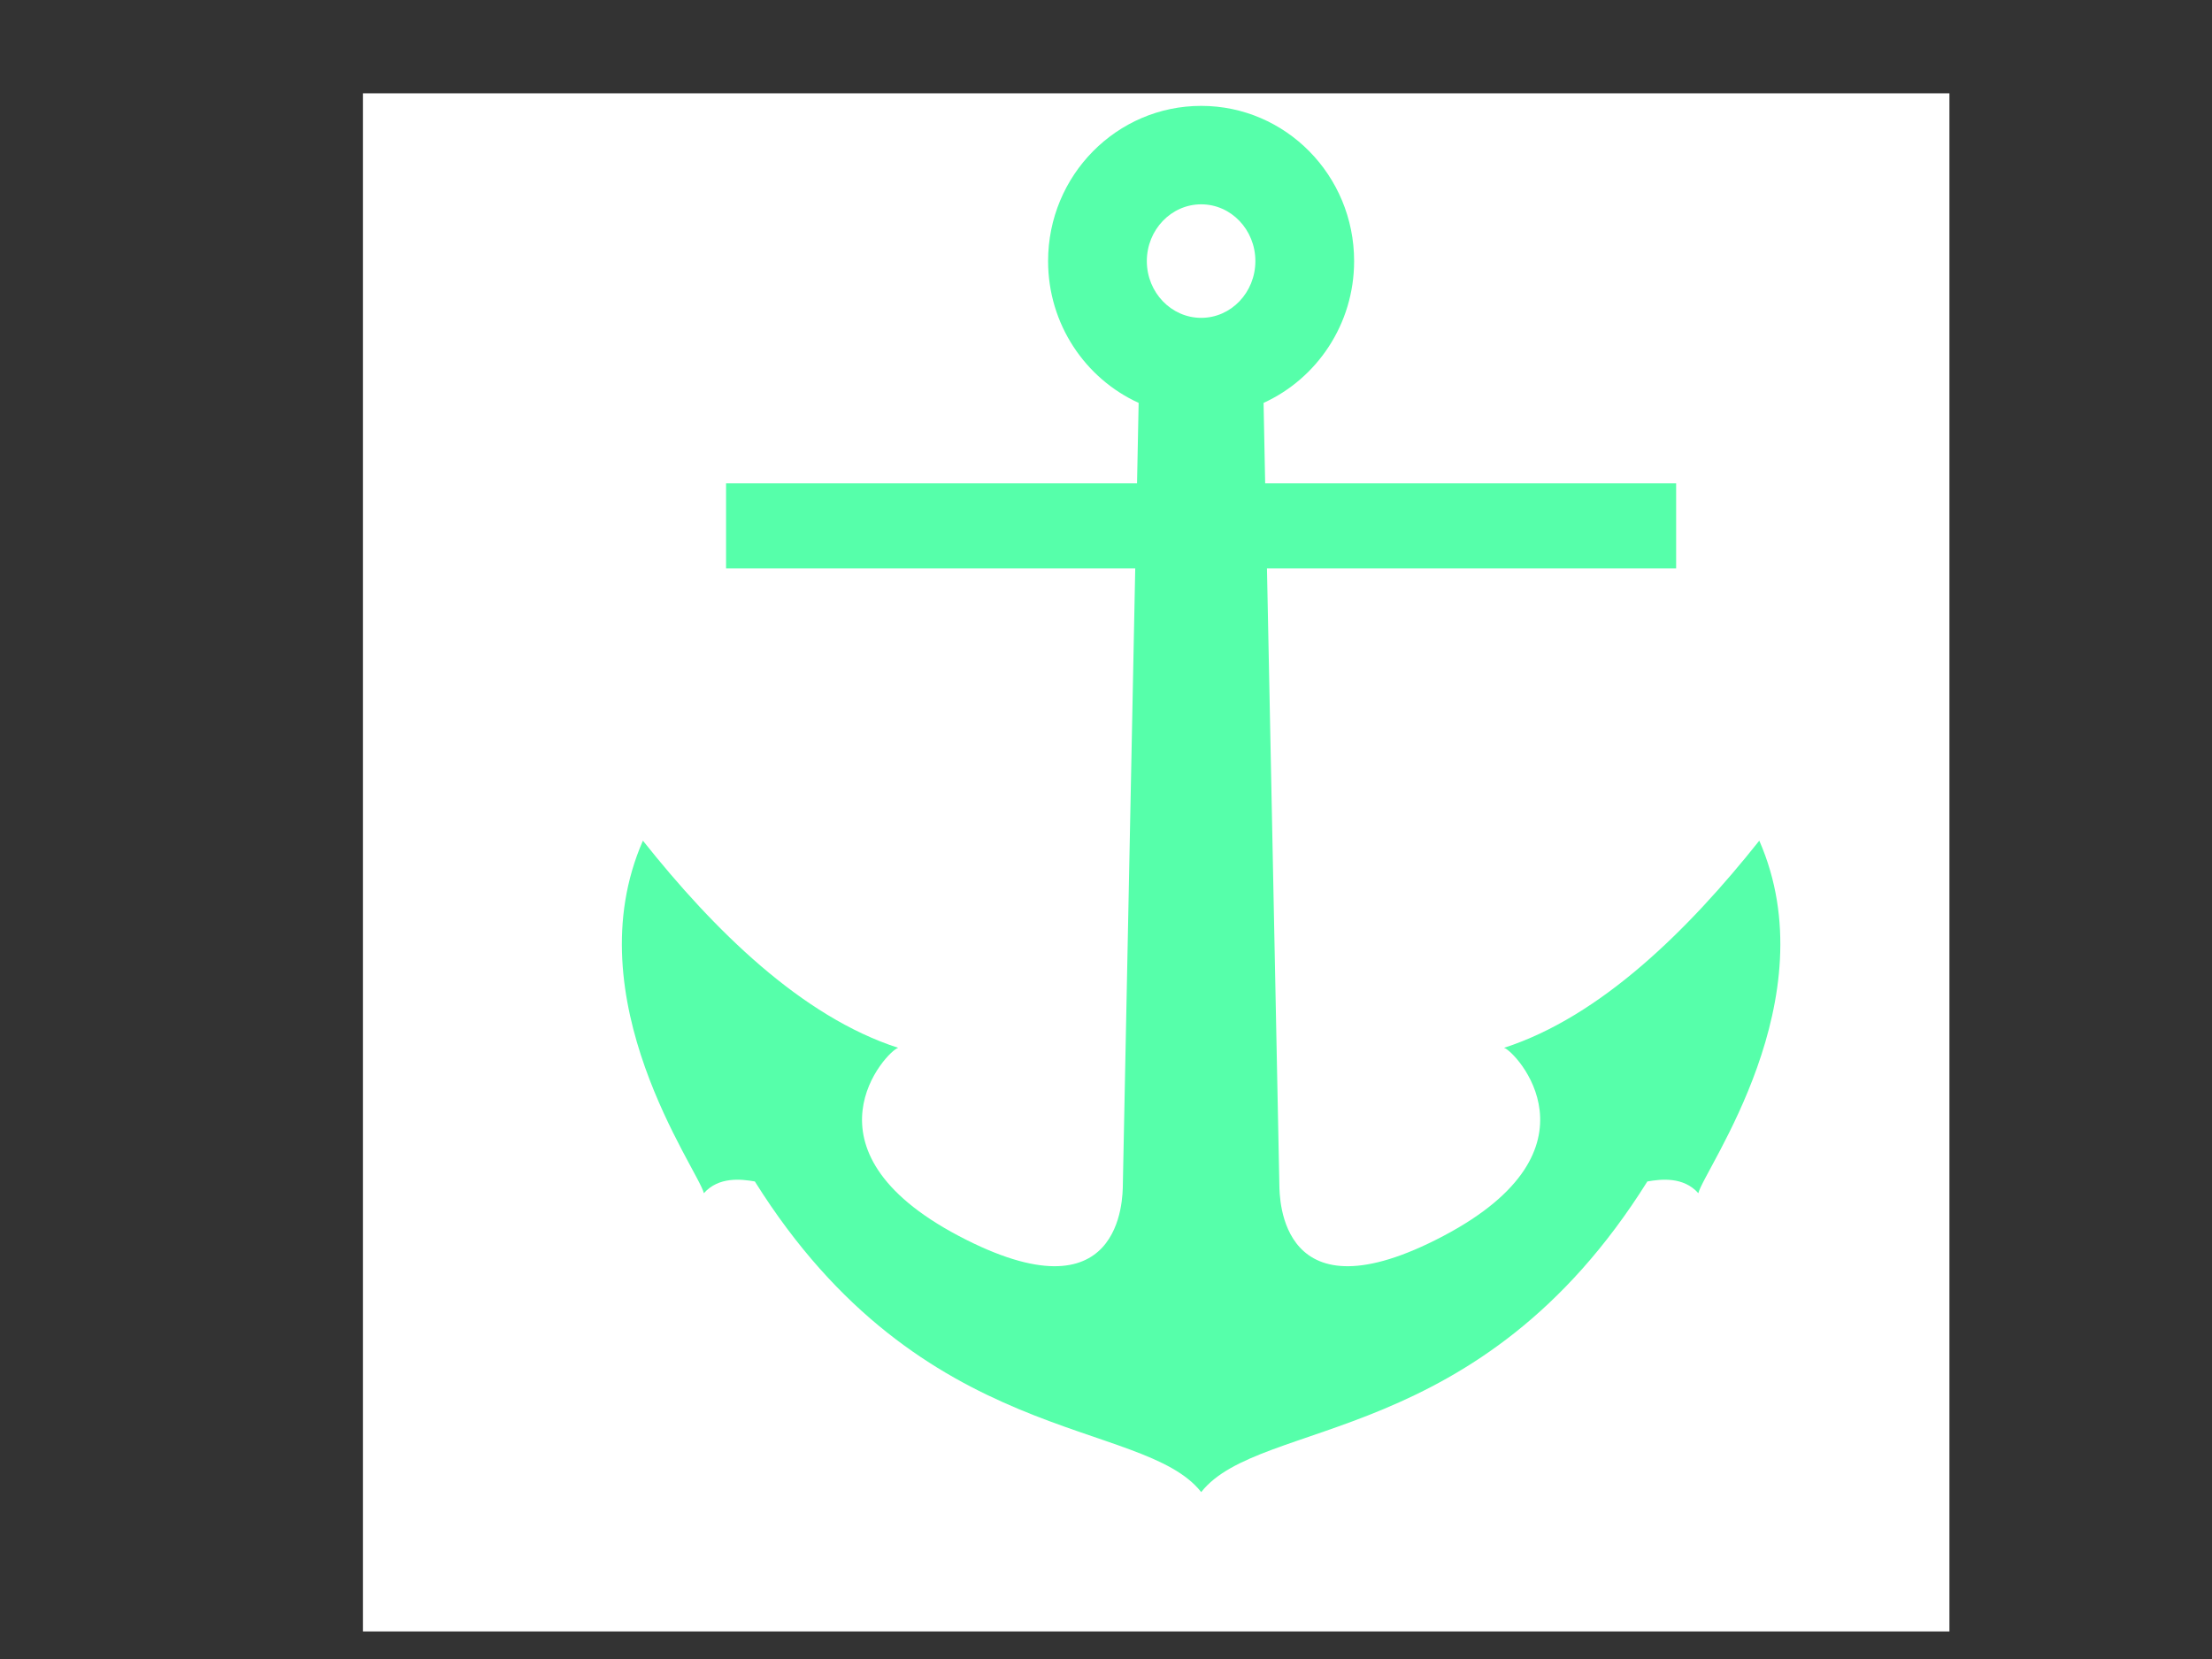
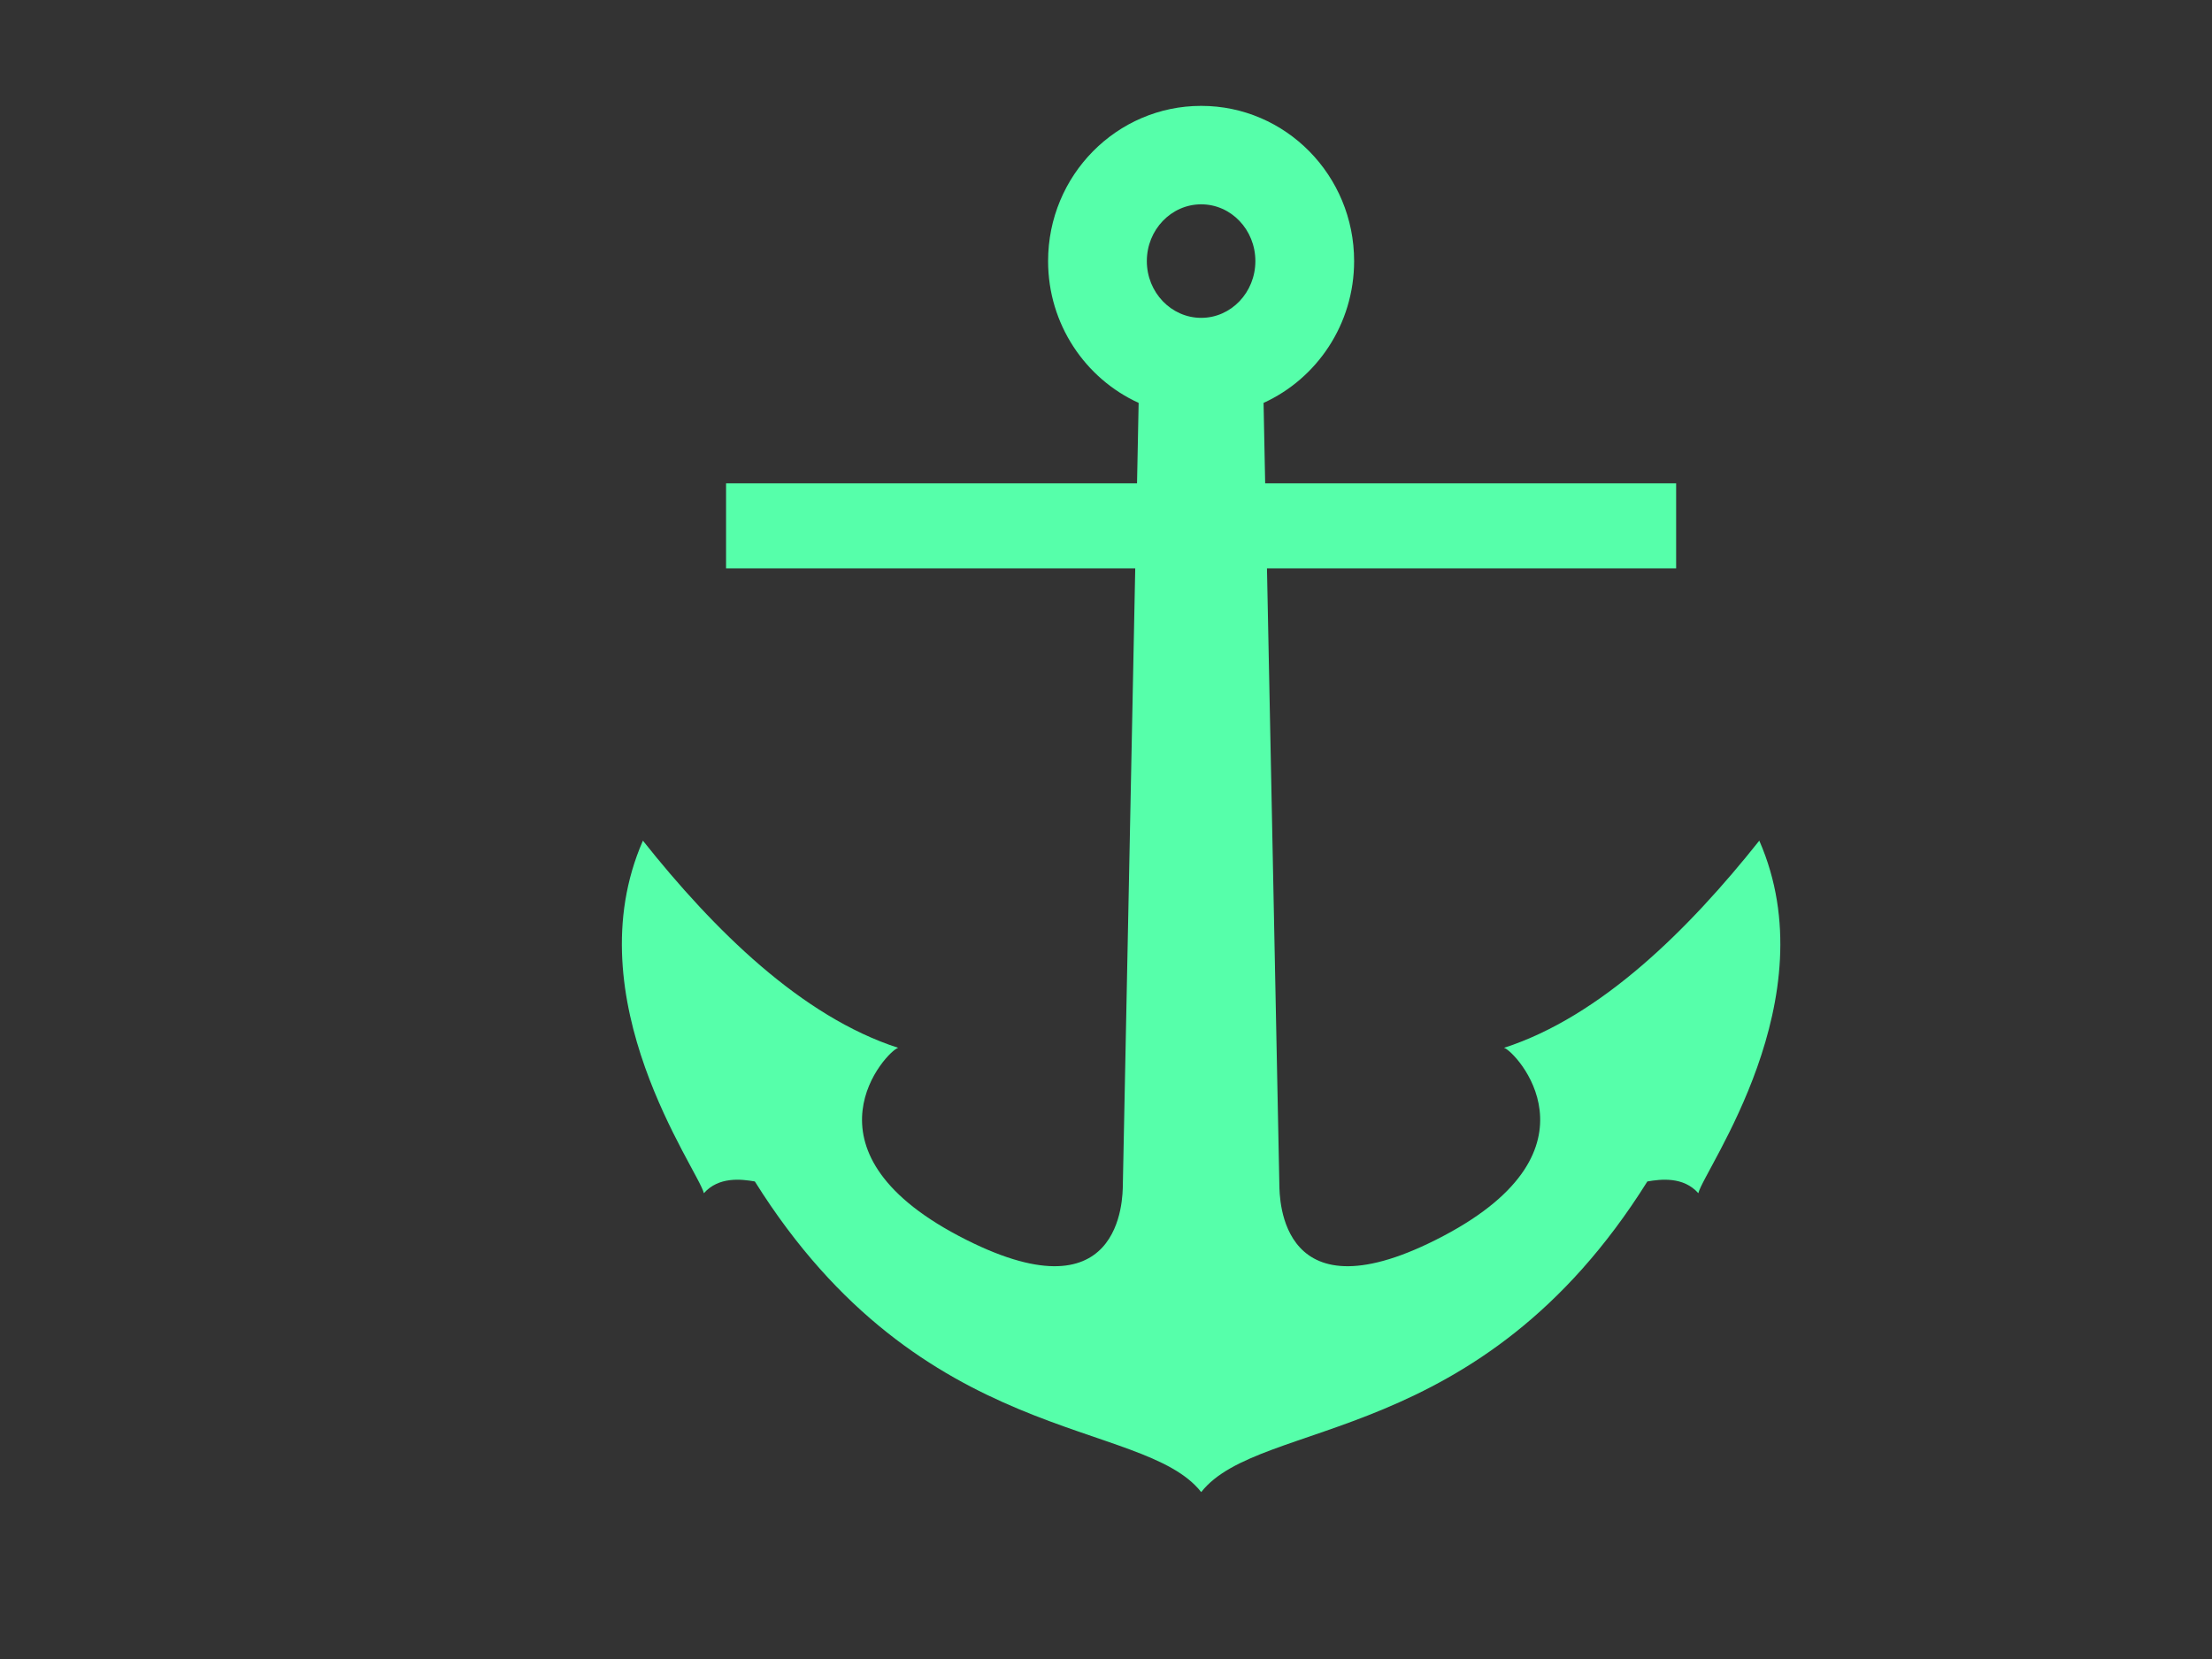
<svg xmlns="http://www.w3.org/2000/svg" width="640" height="480">
  <rect width="100%" height="100%" fill="#333333" stroke="none" />
  <title>Pink Anchor</title>
  <g>
-     <rect width="459.031" height="445.031" x="105" y="27" id="rect3133" stroke-dashoffset="0" stroke-miterlimit="4" stroke-width="1px" fill-rule="evenodd" fill="#ffffff" />
    <path d="m347.545,30.633c-24.438,0 -44.301,20.099 -44.301,44.907c0,18.266 10.774,34.001 26.199,41.029l-0.463,23.272l-118.907,0l0,24.605l118.387,0l-3.586,178.356c-0.072,3.6 0.032,39.844 -47.482,14.787c-47.646,-25.126 -20.72,-53.588 -17.524,-54.422c-27.992,-9.04 -53.363,-34.153 -73.854,-59.937c-20.111,45.949 15.902,95.002 17.639,101.996c4.323,-4.845 10.784,-4.075 14.748,-3.394c48.5,77.482 112.081,68.204 129.144,89.875c17.063,-21.671 80.586,-12.393 129.086,-89.875c3.964,-0.681 10.425,-1.451 14.748,3.394c1.737,-6.994 37.751,-56.047 17.639,-101.996c-20.492,25.784 -45.863,50.897 -73.854,59.937c3.196,0.834 30.122,29.296 -17.524,54.422c-47.514,25.057 -47.41,-11.188 -47.482,-14.787l-3.586,-178.356l118.387,0l0,-24.605l-118.907,0l-0.463,-23.272c15.425,-7.028 26.199,-22.763 26.199,-41.029c0,-24.808 -19.805,-44.907 -44.243,-44.907zm0,28.484c8.655,0 15.673,7.354 15.673,16.424c0,9.07 -7.018,16.424 -15.673,16.424c-8.655,0 -15.731,-7.354 -15.731,-16.424c0,-9.07 7.076,-16.424 15.731,-16.424z" id="path2299" stroke-dashoffset="0" stroke-miterlimit="4" marker-end="none" marker-mid="none" marker-start="none" stroke-width="1pt" fill-rule="evenodd" fill="#56ffaa" />
    <title>Layer 1</title>
  </g>
</svg>